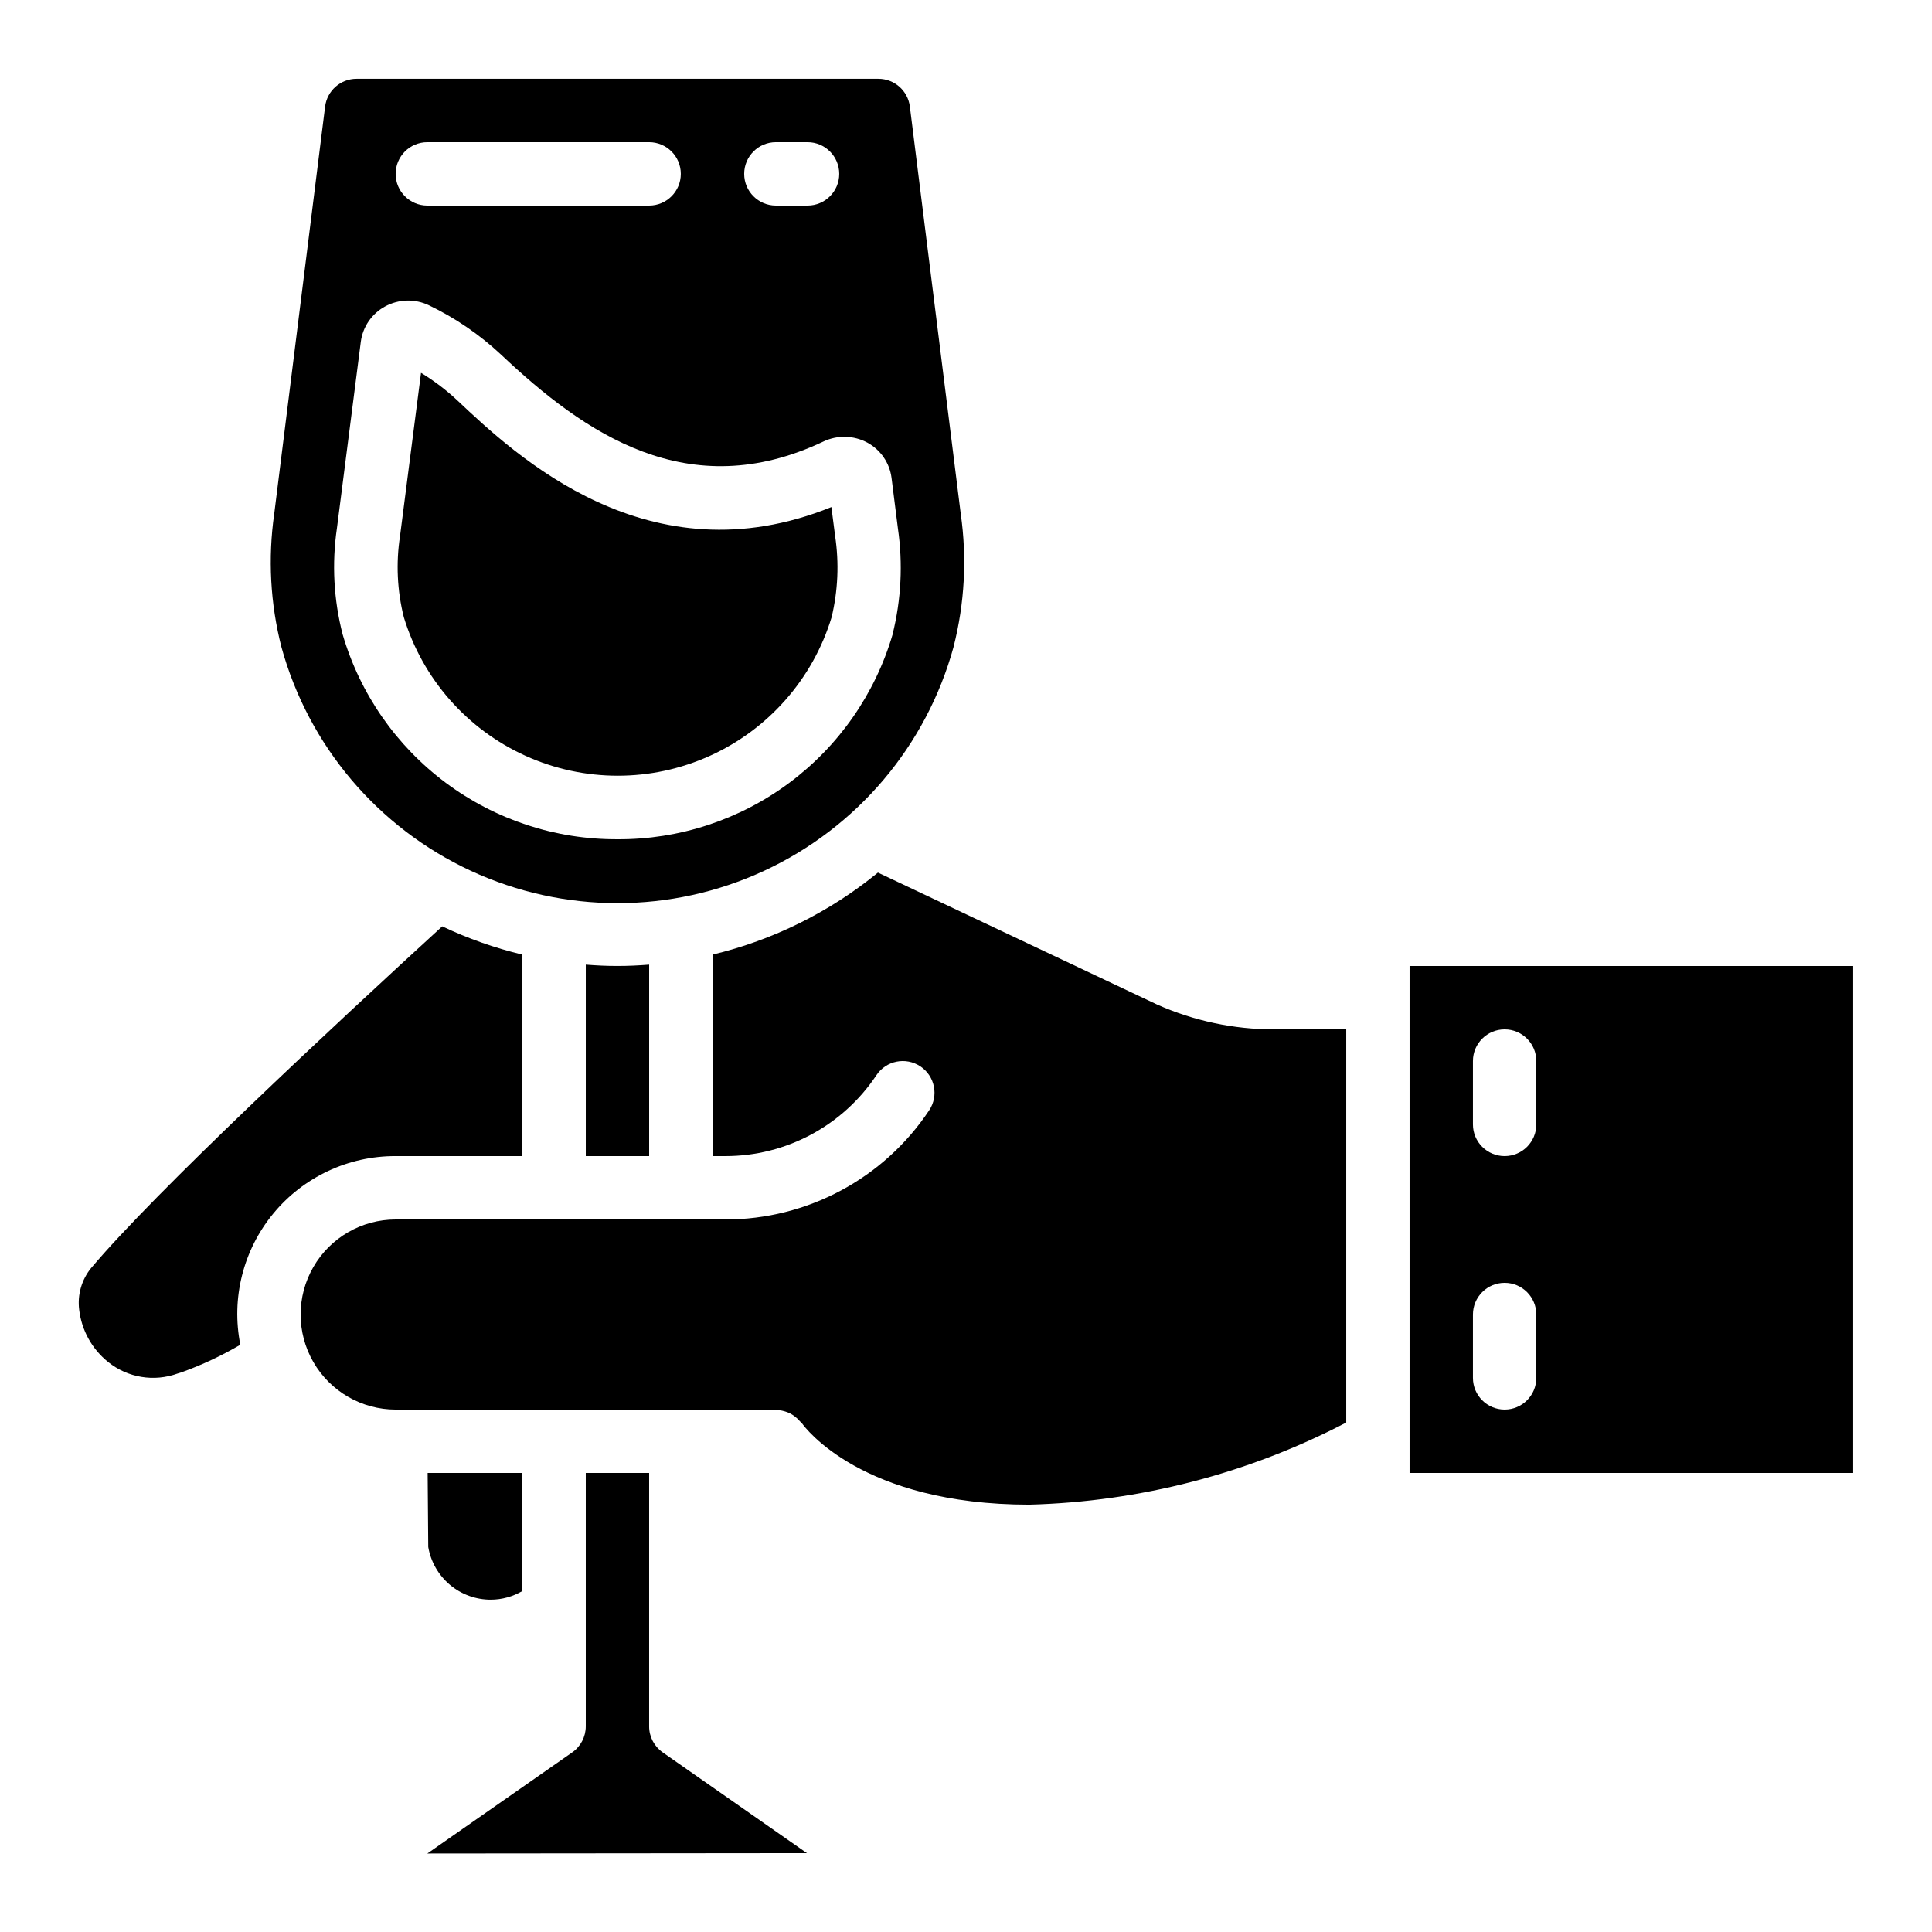
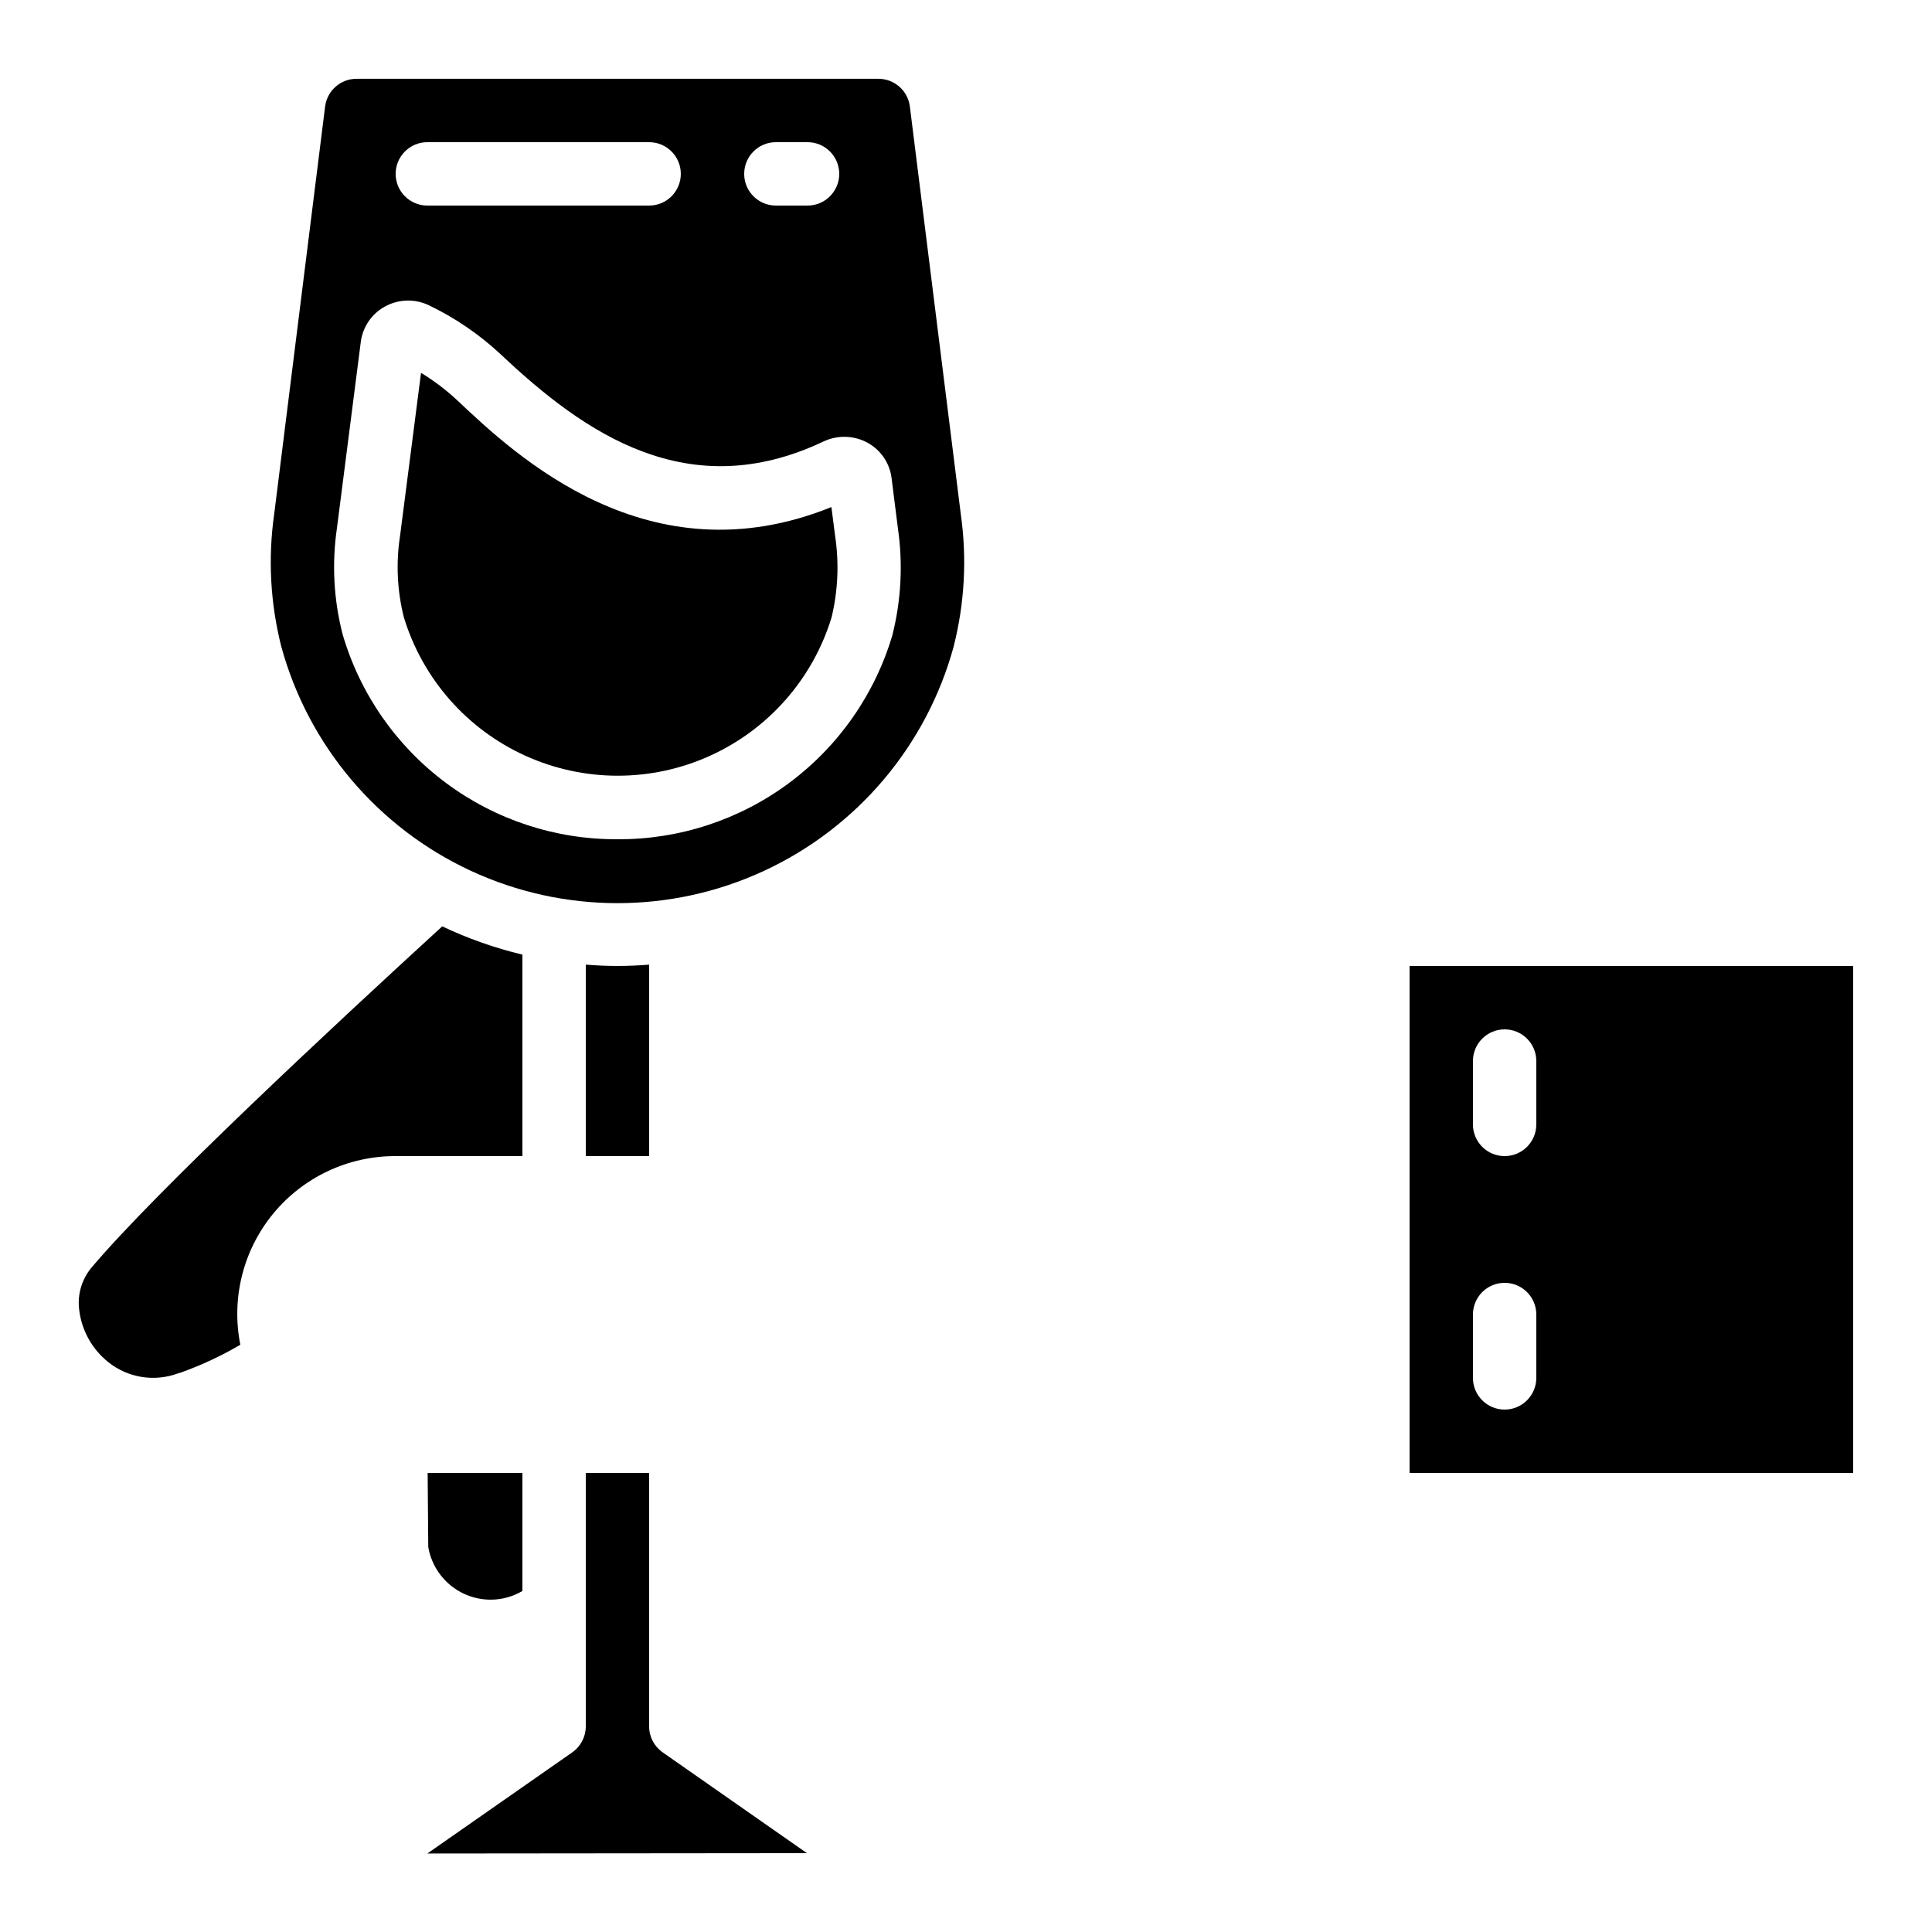
<svg xmlns="http://www.w3.org/2000/svg" fill="#000000" width="800px" height="800px" version="1.1" viewBox="144 144 512 512">
  <g>
    <path d="m274.05 567.93c2.953-0.004 5.852-0.801 8.395-2.301v-31.285h-25.113l0.16 19.625c0.668 3.906 2.695 7.449 5.727 10.008 3.031 2.555 6.867 3.957 10.832 3.953z" />
    <path d="m316.03 601.52v-67.176h-16.793v67.176c-0.004 2.742-1.344 5.312-3.594 6.883l-38.391 26.797 100.6-0.094-38.223-26.703c-2.254-1.566-3.602-4.137-3.602-6.883z" />
    <path d="m248.86 450.38h33.586v-53.395c-7.324-1.75-14.445-4.262-21.25-7.492-29.129 26.66-75.992 70.309-93.055 90.562-2.504 3.082-3.648 7.051-3.164 10.992 0.629 5.469 3.391 10.469 7.691 13.91 5.172 4.156 12.133 5.309 18.371 3.051 0.285-0.102 0.586-0.191 0.883-0.27l0.32-0.109h-0.004c5.363-1.941 10.535-4.371 15.453-7.254-2.457-12.309 0.746-25.07 8.727-34.762 7.981-9.688 19.891-15.281 32.441-15.234z" />
-     <path d="m450.61 410.2-73.949-34.953c-12.785 10.461-27.77 17.891-43.832 21.738v53.395h3.359c16.109 0.02 31.156-8.035 40.078-21.453 2.574-3.859 7.785-4.898 11.645-2.324 3.859 2.57 4.902 7.785 2.328 11.645-12.031 18.09-32.324 28.953-54.051 28.926h-87.328c-9 0-17.316 4.801-21.816 12.598-4.5 7.793-4.5 17.395 0 25.188 4.5 7.797 12.816 12.598 21.816 12.598h100.76c0.27 0 0.496 0.125 0.766 0.152 0.57 0.055 1.133 0.172 1.68 0.344 0.492 0.148 0.973 0.344 1.434 0.578 0.957 0.531 1.809 1.227 2.519 2.059 0.16 0.203 0.387 0.32 0.539 0.539 0.73 1.02 15.793 21.52 60.238 21.52 29.277-0.781 57.996-8.223 83.969-21.766v-104.19h-19.129c-10.691-0.004-21.258-2.25-31.027-6.594z" />
    <path d="m364.33 278.38c-48.406 19.566-83.699-13.719-99.082-28.223-2.961-2.777-6.203-5.238-9.672-7.348l-5.566 43.262c-1.098 7.156-0.754 14.457 1.004 21.48 4.957 16.309 16.699 29.695 32.227 36.734 15.523 7.039 33.332 7.051 48.863 0.027 15.535-7.019 27.293-20.391 32.27-36.695 1.703-7.07 2.023-14.398 0.941-21.59z" />
    <path d="m396.71 315.39c2.934-11.504 3.578-23.469 1.898-35.223l-13.484-107.93c-0.527-4.207-4.106-7.363-8.348-7.356h-138.28c-4.238-0.004-7.812 3.152-8.34 7.356l-13.484 107.93c-1.688 11.766-1.043 23.75 1.898 35.266 7.191 26.203 25.555 47.906 50.203 59.34 24.648 11.43 53.082 11.43 77.727 0 24.648-11.434 43.016-33.137 50.207-59.34zm-47.098-133.71h8.398c4.637 0 8.395 3.762 8.395 8.398s-3.758 8.398-8.395 8.398h-8.398c-4.637 0-8.395-3.762-8.395-8.398s3.758-8.398 8.395-8.398zm-92.363 0h58.777c4.637 0 8.395 3.762 8.395 8.398s-3.758 8.398-8.395 8.398h-58.777c-4.641 0-8.398-3.762-8.398-8.398s3.758-8.398 8.398-8.398zm50.383 184.73h-0.004c-16.387 0.086-32.355-5.168-45.492-14.961s-22.73-23.598-27.332-39.324c-2.375-9.191-2.891-18.77-1.512-28.164l6.324-49.379c0.52-3.969 2.906-7.449 6.422-9.363 3.602-1.969 7.934-2.086 11.637-0.312 6.977 3.356 13.406 7.75 19.062 13.035 22.191 20.949 49.668 40.043 85.496 23.059v-0.004c3.715-1.75 8.043-1.633 11.656 0.32 3.5 1.91 5.875 5.383 6.379 9.336l1.68 13.324v0.004c1.363 9.383 0.883 18.938-1.41 28.137v0.051c-4.625 15.727-14.238 29.52-27.391 39.305s-29.129 15.027-45.52 14.938z" />
    <path d="m299.24 399.64v50.734h16.793v-50.734c-2.781 0.219-5.574 0.352-8.398 0.352-2.82 0.004-5.609-0.133-8.395-0.352z" />
    <path d="m517.55 400v134.35h117.55v-134.35zm33.586 109.16v-0.004c0 4.637-3.758 8.398-8.395 8.398-4.641 0-8.398-3.762-8.398-8.398v-16.793c0-4.637 3.758-8.398 8.398-8.398 4.637 0 8.395 3.762 8.395 8.398zm0-67.176c0 4.637-3.758 8.395-8.395 8.395-4.641 0-8.398-3.758-8.398-8.395v-16.797c0-4.637 3.758-8.395 8.398-8.395 4.637 0 8.395 3.758 8.395 8.395z" />
  </g>
</svg>